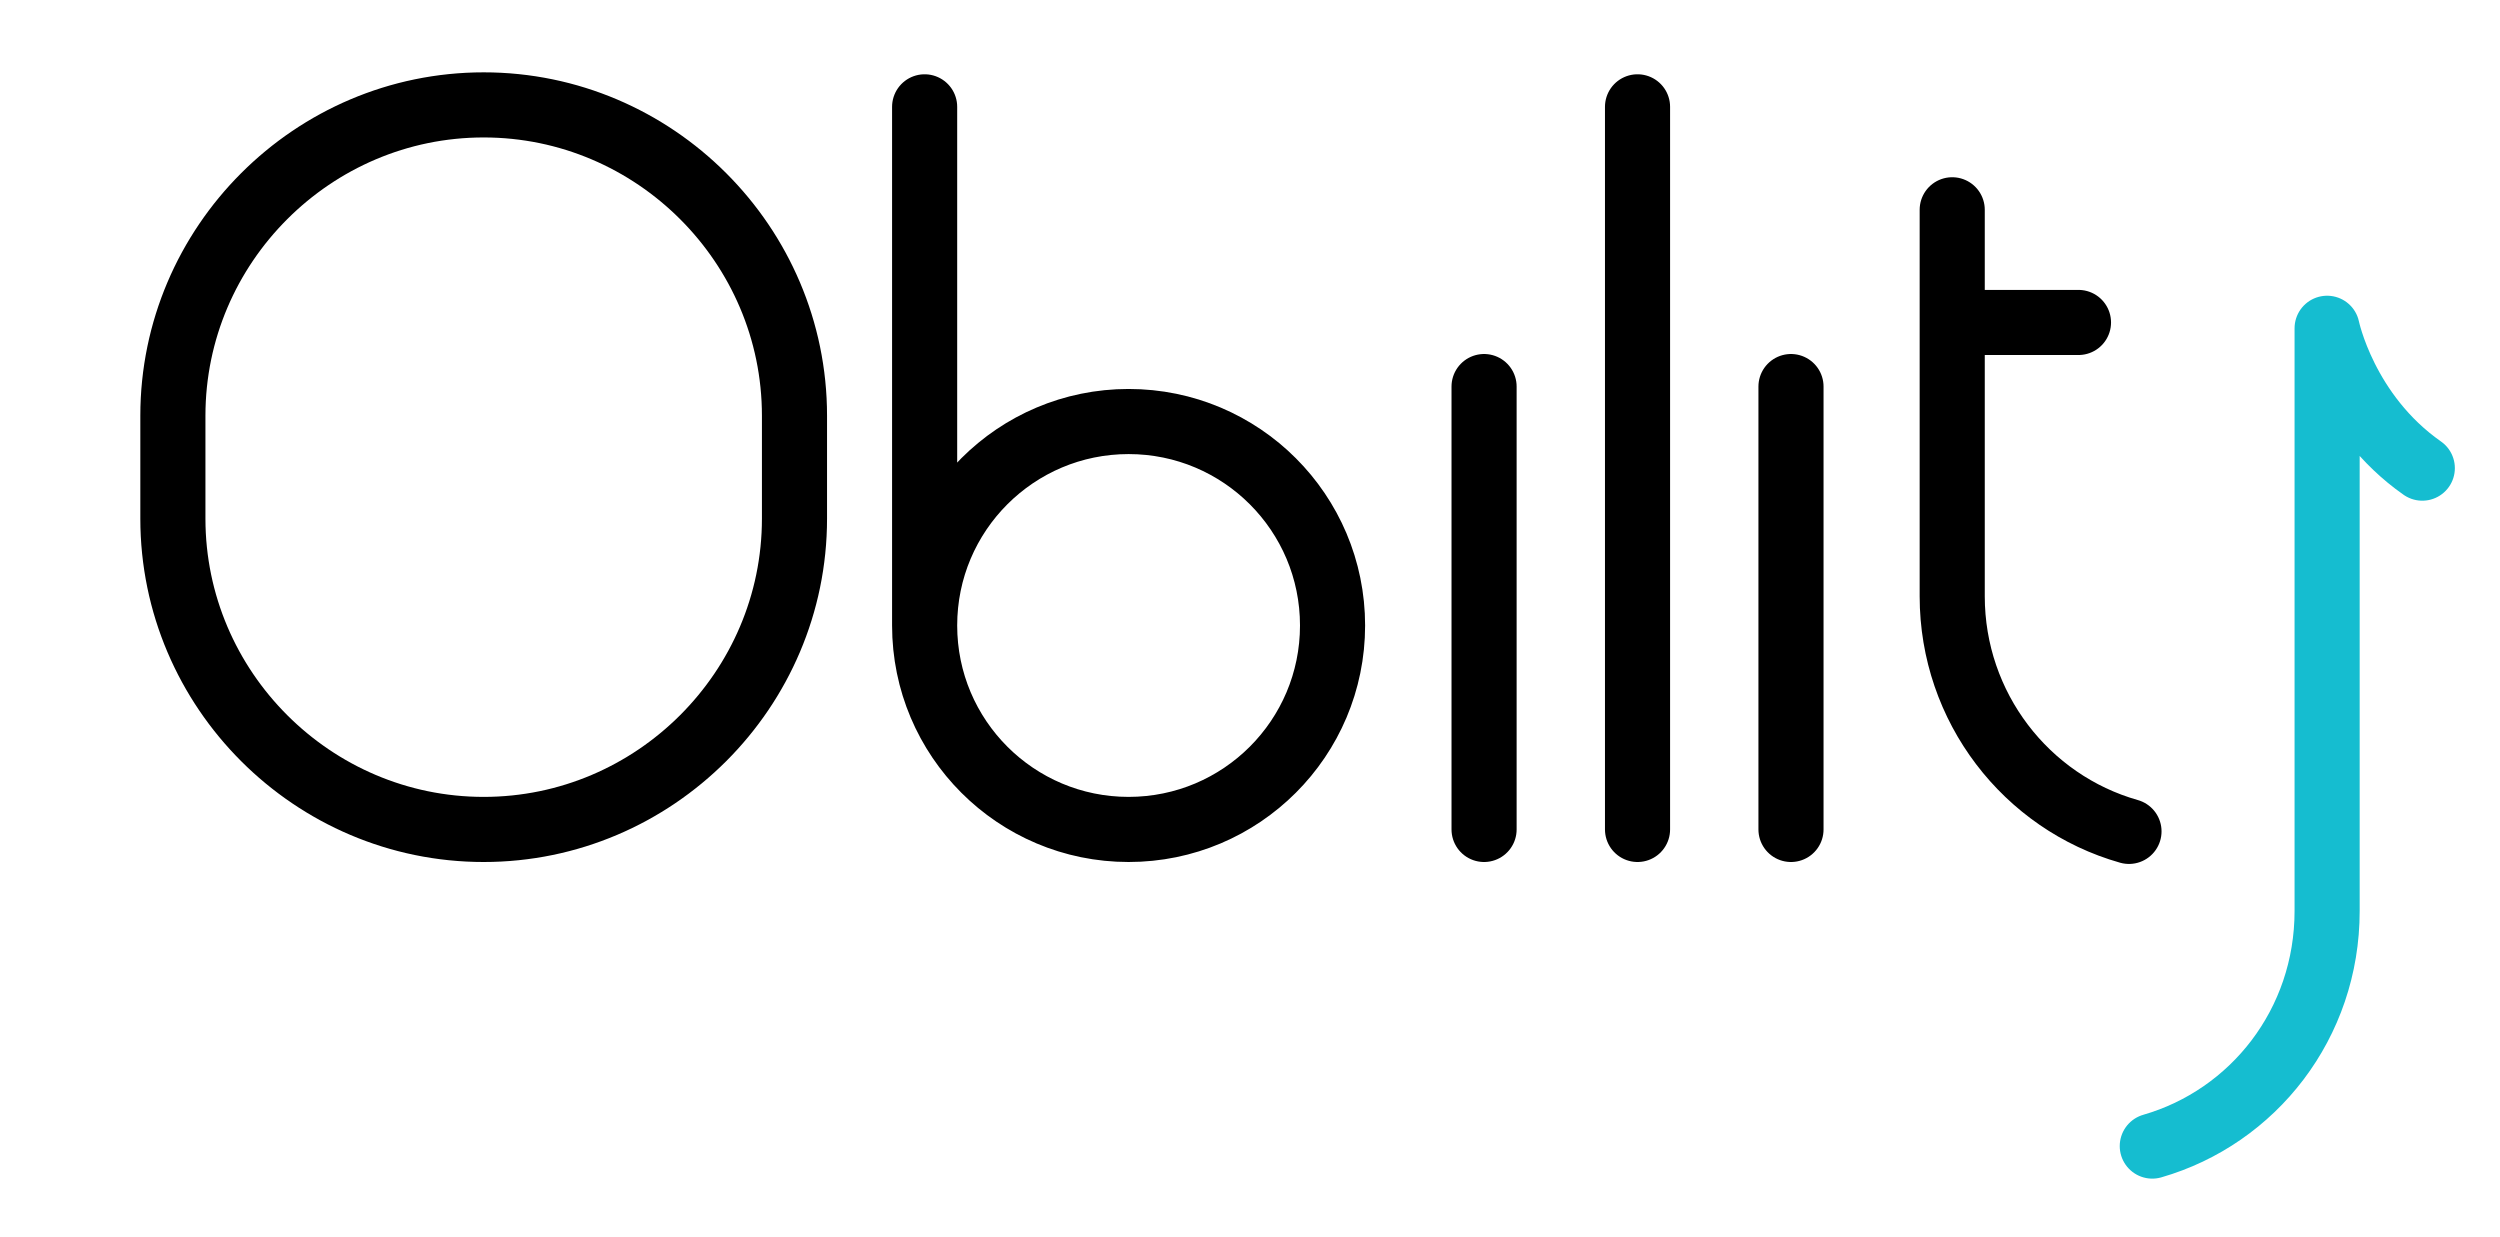
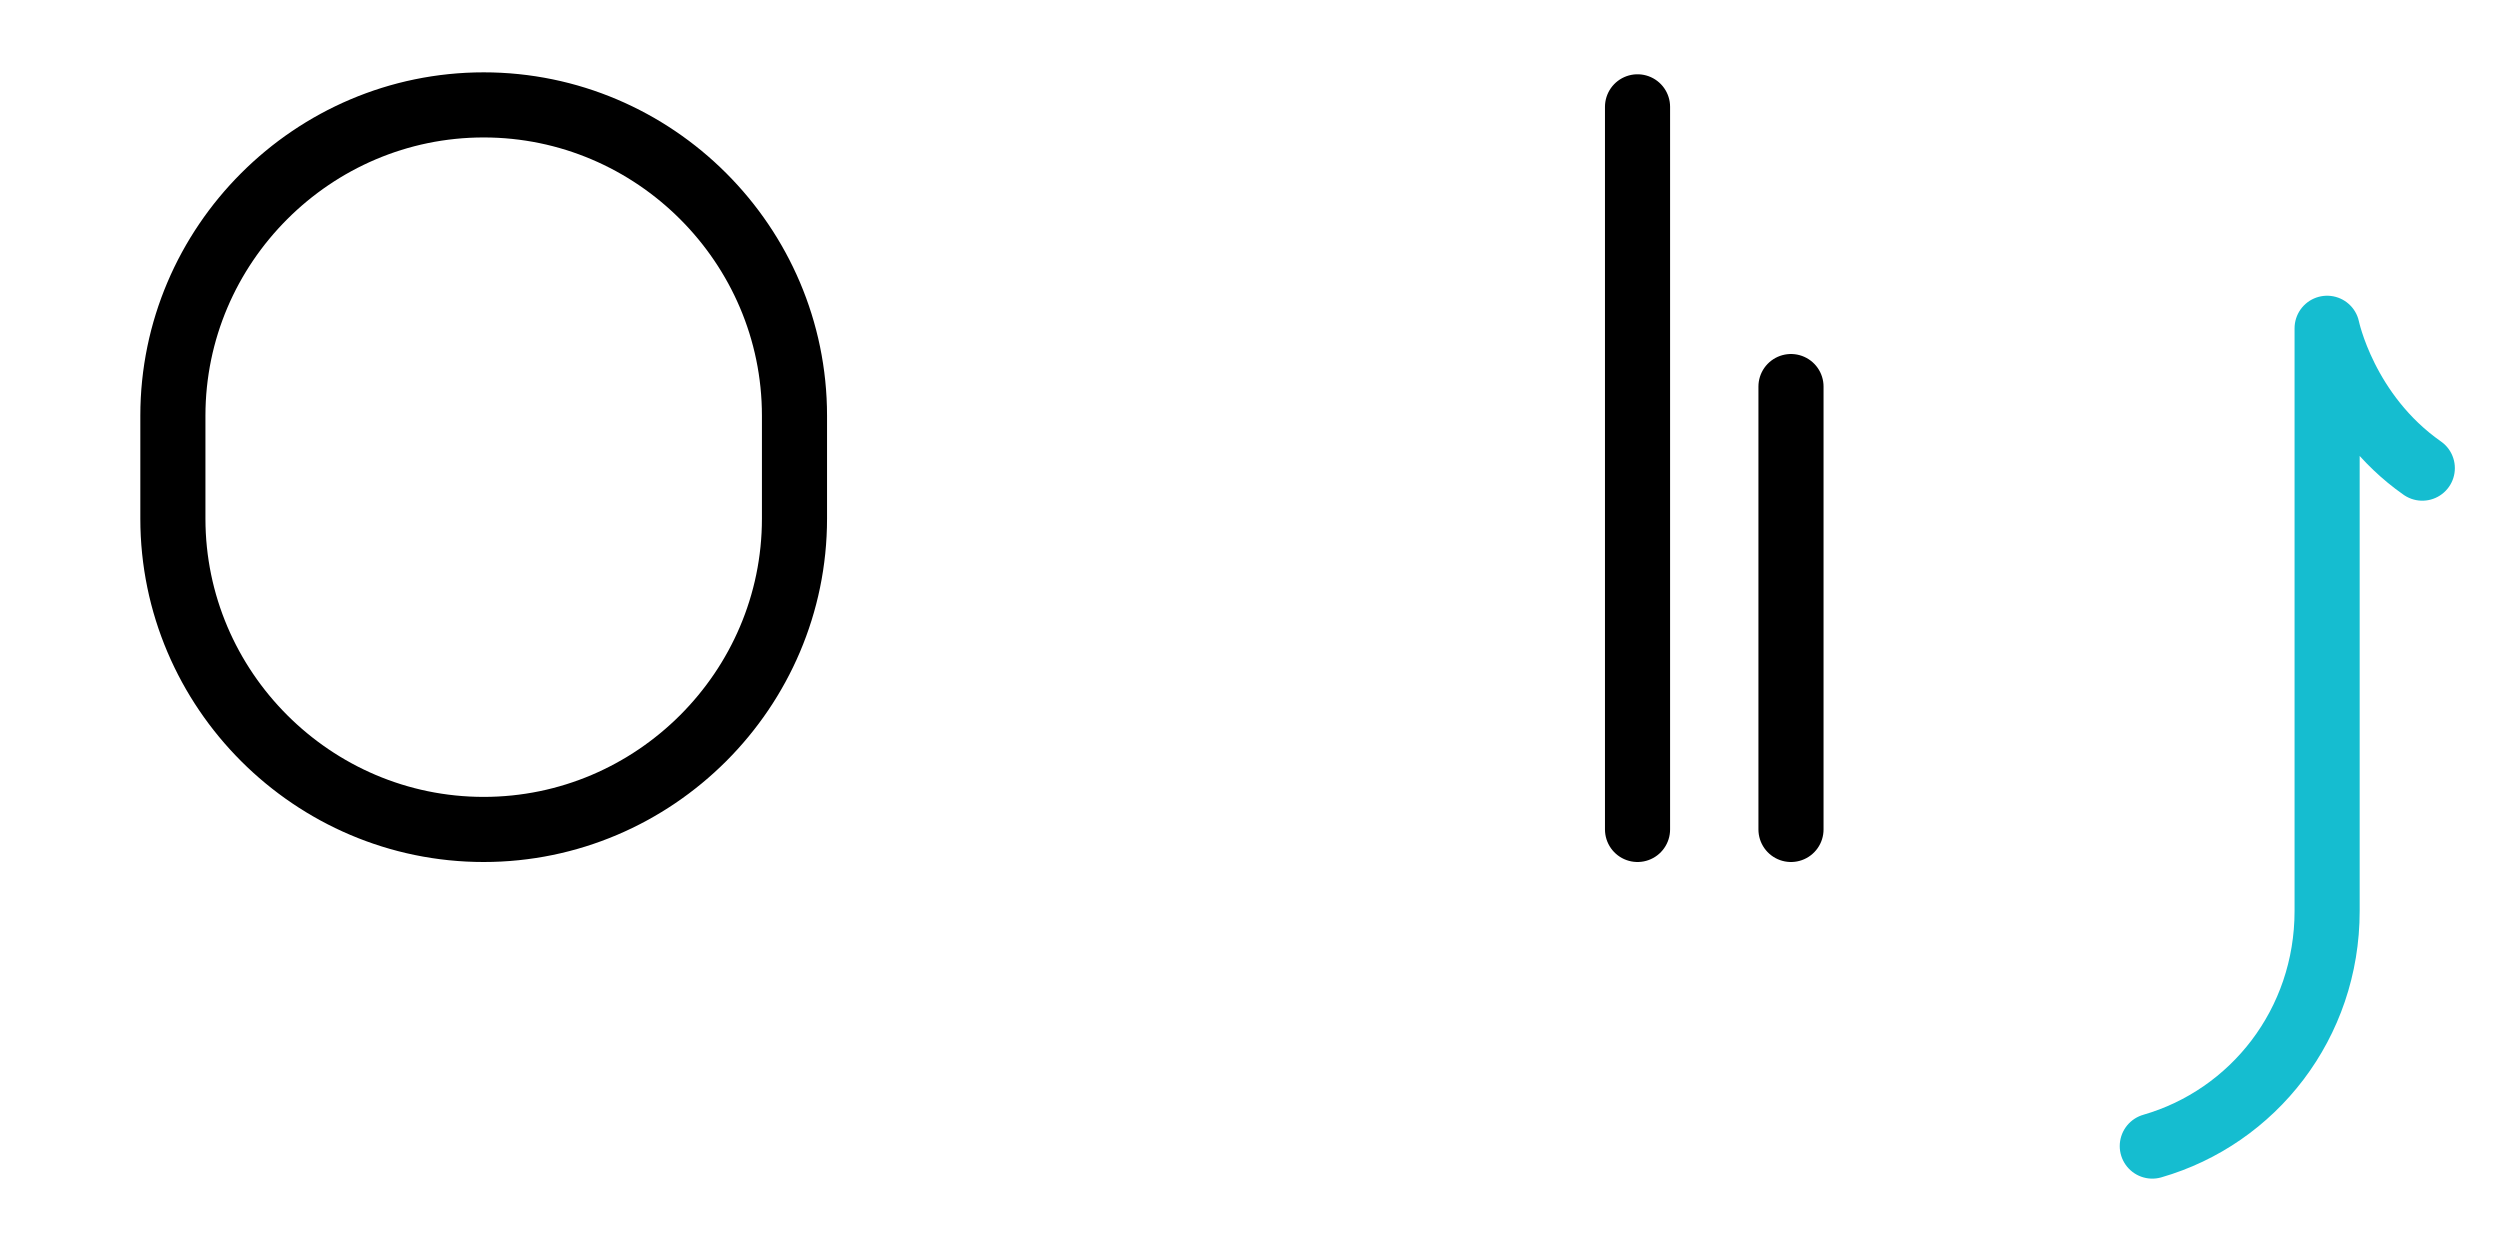
<svg xmlns="http://www.w3.org/2000/svg" xmlns:xlink="http://www.w3.org/1999/xlink" version="1.1" id="Layer_1" x="0px" y="0px" viewBox="0 0 128.7 63.7" style="enable-background:new 0 0 128.7 63.7;" xml:space="preserve">
  <style type="text/css">
	.st0{clip-path:url(#SVGID_2_);fill:none;stroke:#000000;stroke-width:3.352;stroke-linecap:round;}
	.st1{clip-path:url(#SVGID_2_);fill:none;stroke:#15BDD0;stroke-width:3.352;stroke-linecap:round;stroke-linejoin:round;}
</style>
  <g>
    <defs>
      <rect id="SVGID_1_" width="128.7" height="63.7" />
    </defs>
    <clipPath id="SVGID_2_">
      <use xlink:href="#SVGID_1_" style="overflow:visible;" />
    </clipPath>
-     <path class="st0" d="M40.9,26.7c0,8.8-7.2,16-16,16c-8.8,0-16-7.2-16-16v-5.3c0-8.8,7.2-16,16-16c8.8,0,16,7.2,16,16V26.7z    M84.3,5.5v37.2 M92.2,42.7V19.9 M76.4,42.7V19.9" />
+     <path class="st0" d="M40.9,26.7c0,8.8-7.2,16-16,16c-8.8,0-16-7.2-16-16v-5.3c0-8.8,7.2-16,16-16c8.8,0,16,7.2,16,16V26.7z    M84.3,5.5v37.2 M92.2,42.7V19.9 M76.4,42.7" />
    <path class="st1" d="M110.8,59c5.2-1.5,9-6.3,9-12.1V34.4V27V16.9c0,0,0.9,4.4,4.9,7.2" />
-     <path class="st0" d="M107,16.6h-5.6 M100.5,10.8v7.3v12.6c0,5.7,3.8,10.6,9.1,12.1 M68.6,32.2c0-5.8-4.7-10.5-10.5-10.5   c-5.8,0-10.5,4.7-10.5,10.5c0,5.8,4.7,10.5,10.5,10.5C63.9,42.7,68.6,38,68.6,32.2z M47.6,5.5v26.7" />
  </g>
</svg>